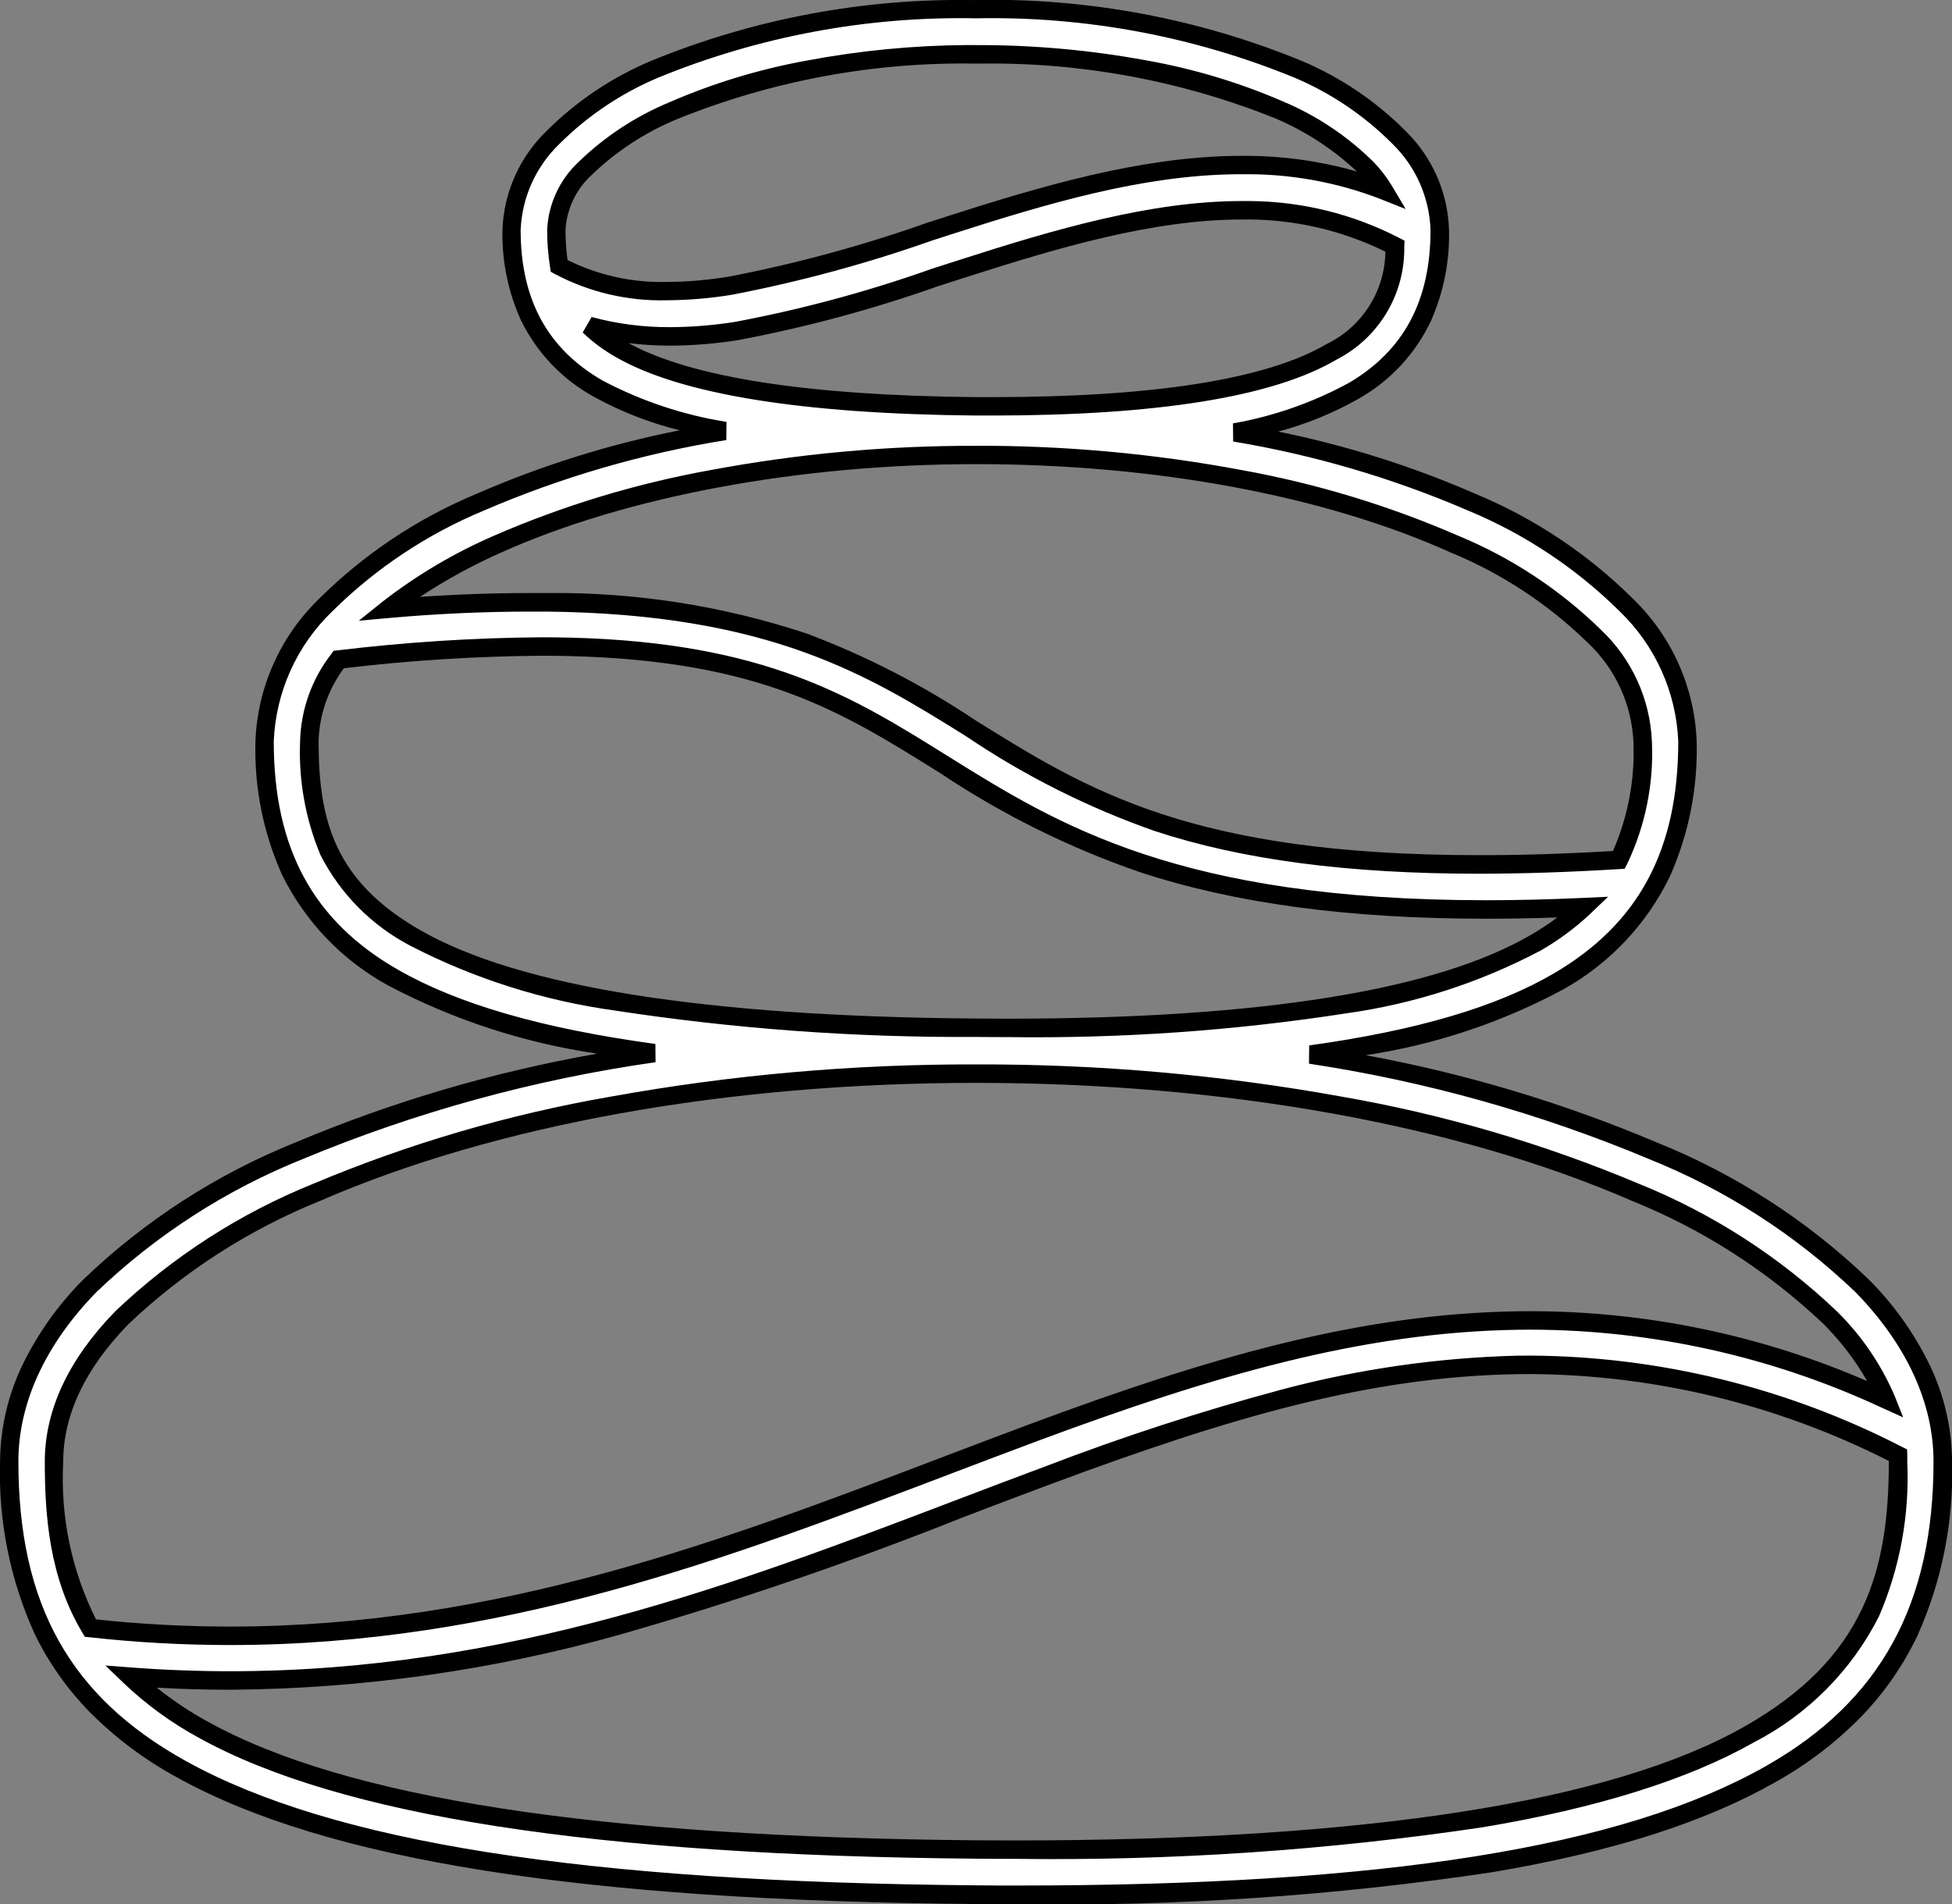
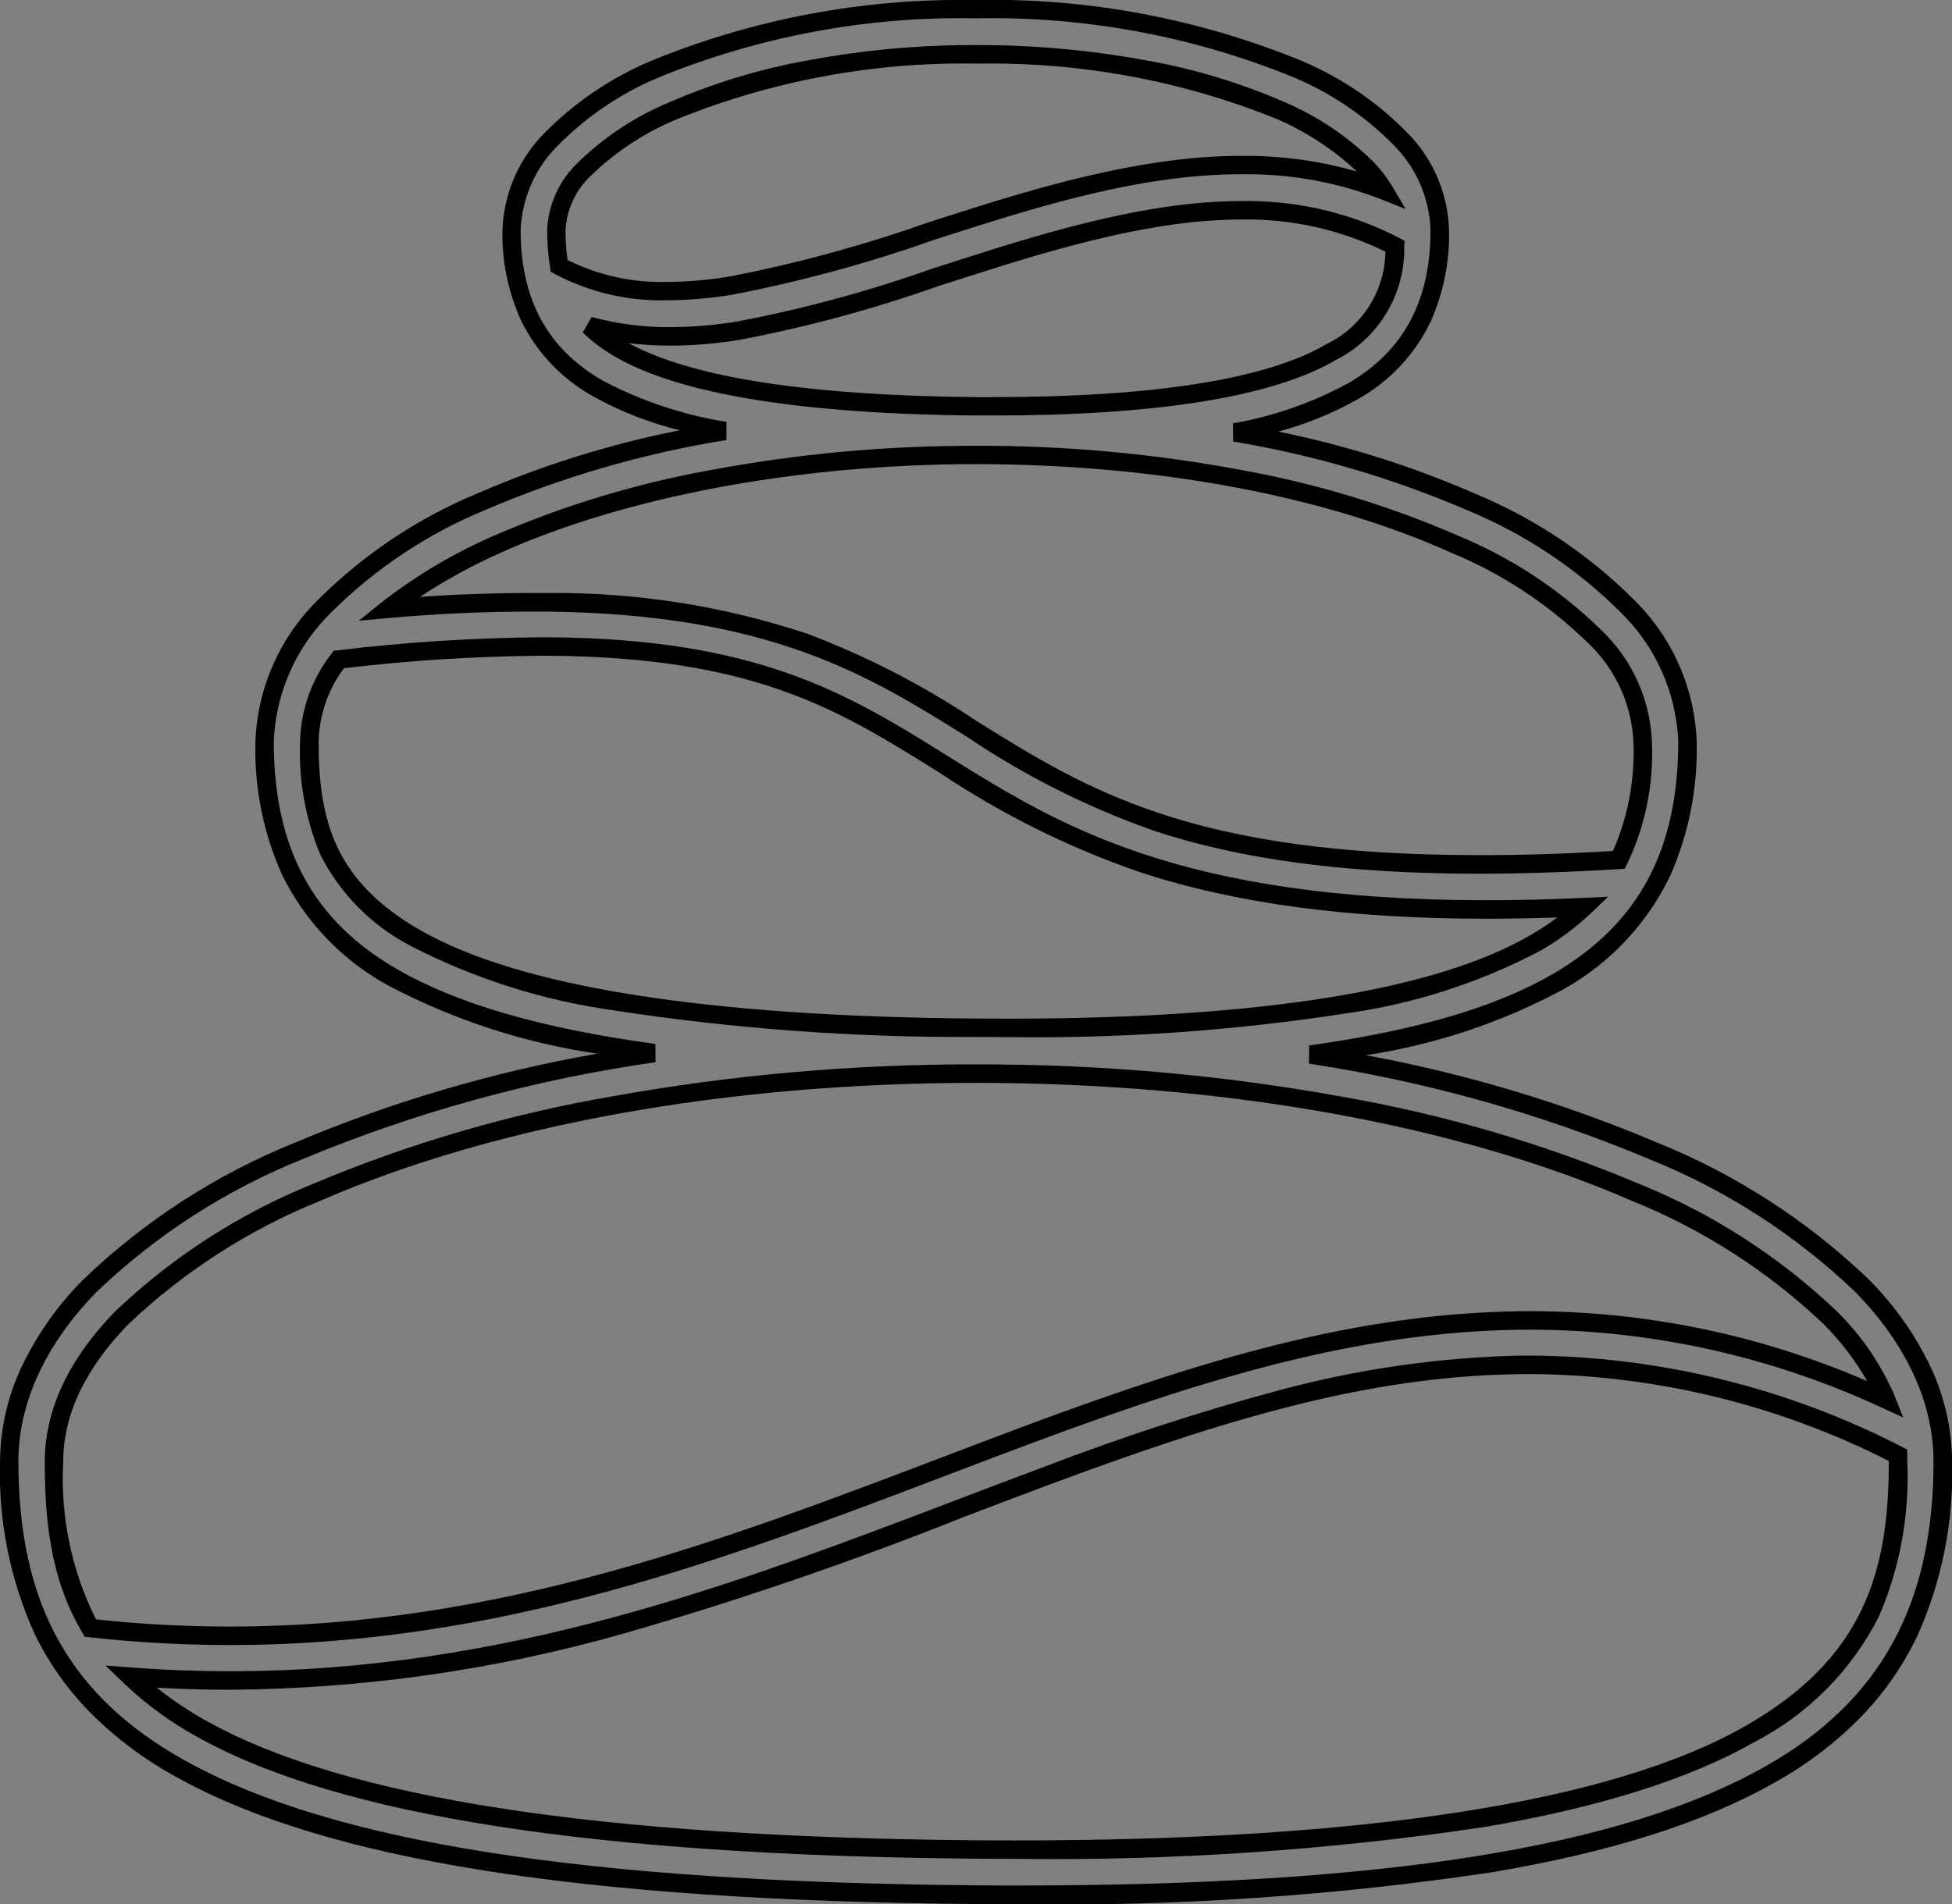
<svg xmlns="http://www.w3.org/2000/svg" width="123" height="120" viewBox="0 0 123 120" fill="none">
  <rect x="0" y="0" width="123" height="120" fill="#808080" stroke="none" />
  <g clip-path="url(#clip0_3140_183)">
-     <path fill-rule="evenodd" clip-rule="evenodd" d="M61.5 0.578C68.445 0.437 75.345 1.723 81.772 4.356C84.163 5.364 86.334 6.829 88.163 8.669C89.734 10.21 90.65 12.296 90.719 14.493C90.719 18.184 89.61 22.092 85.297 24.628C82.961 25.908 80.429 26.794 77.803 27.251C82.944 28.111 87.962 29.589 92.746 31.653C96.385 33.165 99.693 35.369 102.487 38.143C104.821 40.406 106.194 43.478 106.323 46.722C106.323 52.326 104.701 58.027 98.213 61.839C94.62 63.949 89.567 65.488 82.565 66.462C89.971 67.589 97.209 69.62 104.118 72.509C109.032 74.484 113.522 77.382 117.343 81.044C120.536 84.325 122.412 88.095 122.412 92.112C122.412 99.496 120.315 106.839 111.569 111.806C102.823 116.772 87.794 119.606 61.495 119.408C35.231 119.183 20.163 116.346 11.421 111.495C2.68 106.644 0.578 99.499 0.578 92.114C0.578 88.095 2.454 84.323 5.647 81.045C9.468 77.383 13.958 74.485 18.872 72.51C26.033 69.536 33.542 67.475 41.22 66.375C33.809 65.363 28.507 63.758 24.777 61.618C18.289 57.897 16.668 52.332 16.668 46.726C16.794 43.481 18.168 40.409 20.503 38.147C23.297 35.373 26.606 33.169 30.244 31.656C35.181 29.53 40.363 28.022 45.671 27.166C42.883 26.72 40.188 25.819 37.693 24.499C33.382 22.022 32.227 18.187 32.227 14.499C32.311 12.294 33.243 10.207 34.831 8.672C36.677 6.833 38.862 5.369 41.266 4.359C47.68 1.727 54.566 0.44 61.5 0.578ZM61.5 3.423C54.962 3.302 48.467 4.512 42.414 6.98C40.349 7.835 38.464 9.072 36.86 10.626C35.774 11.629 35.125 13.018 35.053 14.493C35.053 15.252 35.112 16.011 35.23 16.761C38.337 18.47 41.929 18.651 46.03 18.005C50.731 17.07 55.357 15.792 59.871 14.181C65.672 12.321 71.8 10.485 77.813 10.403C81.018 10.31 84.209 10.854 87.202 12.004C86.902 11.506 86.547 11.044 86.144 10.626C84.56 9.057 82.69 7.804 80.634 6.936C74.561 4.482 68.05 3.287 61.5 3.423ZM78.603 13.248C72.873 13.17 66.822 14.943 60.751 16.893C56.096 18.564 51.322 19.886 46.469 20.847C43.368 21.413 40.181 21.307 37.124 20.535C37.72 21.106 38.386 21.599 39.105 22.003C42.6 24.011 49.358 25.491 61.497 25.607C73.63 25.69 80.406 24.233 83.89 22.184C85.123 21.567 86.155 20.612 86.865 19.432C87.576 18.251 87.935 16.893 87.901 15.516C85.025 14.033 81.837 13.256 78.6 13.249L78.603 13.248ZM61.5 28.672C49.704 28.672 39.014 30.86 31.395 34.273C28.924 35.34 26.599 36.714 24.474 38.363C27.786 38.064 31.111 37.93 34.436 37.963C48.466 38.107 54.824 41.947 61.06 45.832C68.99 50.774 76.754 55.746 102.01 54.19C103.107 51.858 103.621 49.295 103.508 46.721C103.394 44.202 102.303 41.826 100.467 40.093C97.915 37.605 94.91 35.628 91.613 34.269C84.005 30.856 73.331 28.668 61.508 28.668L61.5 28.672ZM35.934 40.766C31.058 40.695 26.182 40.963 21.343 41.566C20.189 43.043 19.54 44.85 19.491 46.722C19.491 51.862 20.518 55.87 26.192 59.126C31.866 62.382 42.522 64.632 61.498 64.772C80.495 64.939 91.149 62.715 96.805 59.392C97.888 58.77 98.894 58.024 99.803 57.169C75.959 58.27 67.235 53.018 59.559 48.234C53.576 44.506 48.258 41.075 35.931 40.766H35.934ZM61.5 67.662C45.234 67.662 30.509 70.551 19.977 75.131C15.413 76.964 11.239 79.648 7.679 83.038C4.846 85.945 3.403 88.98 3.403 92.108C3.403 96.014 3.848 99.515 5.695 102.599C29.082 105.195 47.351 96.889 65.112 90.284C75.161 86.549 85.115 83.38 95.616 83.216C103.636 83.107 111.577 84.809 118.846 88.194C118.02 86.261 116.822 84.509 115.32 83.037C111.76 79.647 107.587 76.963 103.022 75.13C92.488 70.551 77.765 67.662 61.5 67.662ZM95.573 86.022C85.586 86.187 76.056 89.249 66.083 92.957C49.148 99.254 31.058 107.418 8.206 105.671C9.581 106.978 11.122 108.098 12.79 109.004C20.728 113.408 35.433 116.338 61.497 116.563C87.581 116.758 102.283 113.815 110.205 109.316C118.126 104.817 119.594 99.018 119.594 92.112C119.594 91.978 119.594 91.847 119.594 91.713C112.174 87.879 103.924 85.925 95.57 86.023L95.573 86.022Z" fill="white" />
    <path d="M61.5 -0.003C68.53 -0.139 75.512 1.168 82.016 3.834C84.478 4.873 86.712 6.383 88.592 8.278C90.267 9.926 91.239 12.155 91.307 14.501C91.354 16.477 90.962 18.439 90.159 20.246C89.181 22.307 87.588 24.015 85.598 25.137C84.008 26.036 82.31 26.73 80.544 27.201C84.82 28.068 88.992 29.385 92.99 31.13C96.7 32.674 100.072 34.925 102.918 37.758C105.356 40.127 106.786 43.342 106.912 46.736C106.988 49.65 106.415 52.545 105.235 55.211C103.784 58.224 101.437 60.718 98.514 62.351C94.633 64.441 90.419 65.846 86.058 66.503C92.34 67.661 98.476 69.499 104.358 71.986C109.343 73.988 113.896 76.93 117.768 80.649C119.343 82.228 120.642 84.059 121.612 86.066C122.517 87.958 122.993 90.027 123.004 92.123C123.113 95.91 122.361 99.672 120.805 103.127C119.931 104.947 118.777 106.62 117.384 108.083C115.764 109.759 113.905 111.187 111.867 112.322C107.372 114.875 101.531 116.731 94.012 117.998C84.097 119.486 74.075 120.16 64.049 120.011C63.214 120.011 62.357 120.011 61.499 120.001C36.58 119.788 20.579 117.249 11.146 112.015C9.114 110.912 7.255 109.517 5.628 107.876C4.236 106.449 3.081 104.81 2.205 103.021C0.644 99.606 -0.11 95.878 0.003 92.126C0.015 90.029 0.49 87.961 1.396 86.069C2.366 84.062 3.665 82.231 5.24 80.651C9.112 76.932 13.665 73.991 18.65 71.988C24.748 69.423 31.116 67.55 37.633 66.407C33.044 65.733 28.603 64.287 24.498 62.13C21.586 60.549 19.237 58.105 17.774 55.136C16.589 52.496 16.015 49.624 16.095 46.733C16.219 43.339 17.649 40.123 20.089 37.755C22.935 34.924 26.307 32.673 30.015 31.127C34.13 29.334 38.426 27.99 42.831 27.118C40.941 26.653 39.121 25.943 37.418 25.004C35.432 23.913 33.832 22.237 32.836 20.205C32.021 18.415 31.619 16.464 31.66 14.498C31.741 12.146 32.73 9.916 34.42 8.275C36.314 6.381 38.559 4.873 41.031 3.834C47.52 1.174 54.486 -0.129 61.5 0.005V-0.003ZM64.047 118.835C87.224 118.835 102.234 116.441 111.288 111.299C118.484 107.212 121.836 101.114 121.836 92.113C121.836 88.433 120.14 84.745 116.931 81.449C113.164 77.839 108.738 74.984 103.892 73.042C97.03 70.168 89.839 68.151 82.482 67.038L82.495 65.888C89.273 64.945 94.321 63.457 97.928 61.339C103.265 58.206 105.751 53.562 105.751 46.725C105.623 43.628 104.307 40.699 102.074 38.544C99.333 35.825 96.089 33.666 92.521 32.184C87.778 30.138 82.802 28.674 77.705 27.826L77.692 26.684C80.253 26.235 82.724 25.371 85.005 24.126C88.461 22.094 90.141 18.942 90.141 14.492C90.07 12.443 89.212 10.5 87.743 9.067C85.967 7.281 83.859 5.859 81.537 4.881C75.183 2.284 68.363 1.015 61.498 1.154C54.648 1.019 47.844 2.288 41.505 4.881C39.169 5.859 37.046 7.28 35.254 9.067C33.77 10.493 32.893 12.436 32.807 14.491C32.807 18.88 34.5 21.987 37.981 23.99C40.421 25.277 43.055 26.155 45.779 26.59L45.769 27.734C40.508 28.579 35.372 30.073 30.48 32.182C26.913 33.664 23.668 35.824 20.926 38.541C18.693 40.695 17.376 43.625 17.25 46.722C17.25 53.479 19.733 58.05 25.068 61.11C28.869 63.291 34.178 64.823 41.298 65.795L41.309 66.945C33.679 68.031 26.217 70.079 19.103 73.038C14.257 74.981 9.83 77.835 6.064 81.445C2.855 84.742 1.159 88.429 1.159 92.109C1.159 101.116 4.411 106.937 11.703 110.983C20.959 116.119 36.783 118.611 61.499 118.822C62.359 118.835 63.214 118.835 64.047 118.835ZM61.5 2.842C65.089 2.831 68.671 3.152 72.2 3.8C75.184 4.326 78.095 5.201 80.874 6.406C83 7.304 84.933 8.601 86.569 10.227C87.001 10.677 87.381 11.174 87.704 11.707L88.575 13.176L86.986 12.543C84.201 11.467 81.234 10.936 78.248 10.982H77.826C71.95 11.062 66.067 12.802 60.056 14.732L58.768 15.147C54.647 16.604 50.421 17.75 46.127 18.576C44.768 18.8 43.394 18.916 42.016 18.925C39.558 18.988 37.126 18.416 34.955 17.265L34.704 17.126L34.661 16.843C34.538 16.064 34.477 15.277 34.477 14.488C34.552 12.865 35.257 11.335 36.443 10.221C38.099 8.612 40.047 7.33 42.181 6.445C44.956 5.238 47.862 4.356 50.84 3.817C54.165 3.19 57.54 2.863 60.924 2.839L61.5 2.842ZM85.504 10.811C84.008 9.41 82.279 8.281 80.394 7.474C74.467 5.089 68.122 3.911 61.732 4.009H61.499C55.044 3.898 48.634 5.091 42.652 7.514C40.657 8.338 38.835 9.53 37.282 11.028C36.3 11.925 35.708 13.169 35.634 14.496C35.633 15.129 35.676 15.761 35.762 16.389C37.7 17.35 39.844 17.825 42.008 17.77C43.325 17.761 44.639 17.648 45.938 17.433C50.172 16.616 54.339 15.483 58.404 14.046L59.692 13.631C65.549 11.75 71.77 9.91 77.803 9.825H78.241C80.697 9.801 83.143 10.133 85.504 10.811ZM78.235 12.671H78.609H78.755C82.034 12.693 85.262 13.49 88.173 14.997L88.504 15.169L88.485 15.541C88.513 17.014 88.124 18.465 87.364 19.728C86.604 20.991 85.503 22.014 84.187 22.682C80.226 25.008 72.924 26.189 62.474 26.189H61.495C50.511 26.088 42.881 24.851 38.815 22.51C38.053 22.082 37.348 21.56 36.717 20.955L37.28 19.98C38.901 20.416 40.573 20.631 42.251 20.619C43.634 20.612 45.014 20.497 46.378 20.276C50.585 19.48 54.725 18.36 58.759 16.926C59.362 16.73 59.967 16.536 60.572 16.345C66.363 14.484 72.497 12.671 78.235 12.671ZM78.452 13.834H78.236C72.666 13.834 66.632 15.623 60.929 17.454C60.325 17.648 59.722 17.842 59.119 18.035C55.025 19.484 50.827 20.618 46.56 21.427C45.134 21.658 43.693 21.777 42.249 21.784C41.366 21.786 40.484 21.733 39.608 21.625C43.553 23.787 50.916 24.932 61.503 25.029H62.473C72.712 25.029 79.817 23.903 83.594 21.683C84.692 21.151 85.619 20.324 86.273 19.296C86.927 18.268 87.281 17.079 87.297 15.861C84.59 14.528 81.612 13.833 78.593 13.831L78.452 13.834ZM61.502 28.095C67.118 28.079 72.724 28.592 78.244 29.626C82.922 30.471 87.486 31.854 91.845 33.747C95.216 35.133 98.288 37.155 100.891 39.703C102.83 41.541 103.977 44.059 104.09 46.725C104.214 49.393 103.677 52.049 102.526 54.46L102.375 54.753L102.044 54.774C98.898 54.967 95.919 55.066 93.173 55.066C84.927 55.066 78.248 54.185 72.756 52.372C68.577 50.907 64.603 48.914 60.932 46.441L60.751 46.325C54.728 42.572 48.501 38.69 34.429 38.545C34.096 38.545 33.757 38.545 33.424 38.545C30.505 38.545 27.511 38.681 24.526 38.948L22.61 39.12L24.109 37.917C26.273 36.237 28.641 34.837 31.157 33.749C35.52 31.856 40.088 30.473 44.77 29.628C50.271 28.598 55.856 28.085 61.453 28.098H61.502V28.095ZM101.637 53.633C102.59 51.459 103.03 49.096 102.925 46.725C102.807 44.356 101.773 42.124 100.041 40.5C97.544 38.062 94.599 36.127 91.368 34.802C83.401 31.227 72.811 29.258 61.542 29.252H61.496C50.382 29.252 39.496 31.275 31.628 34.802C29.831 35.594 28.103 36.536 26.465 37.619C28.802 37.456 31.133 37.375 33.419 37.375C33.757 37.375 34.1 37.375 34.437 37.375C40.018 37.313 45.57 38.18 50.865 39.94C54.559 41.334 58.082 43.142 61.366 45.331L61.547 45.447C68.516 49.791 75.099 53.895 93.172 53.895C95.798 53.902 98.644 53.811 101.637 53.633ZM34.112 40.165C34.734 40.165 35.352 40.173 35.947 40.187C48.243 40.495 53.757 43.933 59.598 47.573L59.87 47.743C66.636 51.959 74.304 56.737 93.657 56.737C95.604 56.737 97.665 56.687 99.78 56.589L101.331 56.517L100.21 57.589C99.268 58.474 98.226 59.248 97.105 59.894C93.287 61.916 89.144 63.259 84.863 63.861C77.793 64.958 70.642 65.46 63.488 65.363C62.836 65.363 62.166 65.363 61.497 65.353C53.886 65.398 46.284 64.842 38.761 63.691C34.276 63.073 29.929 61.7 25.905 59.631C23.443 58.358 21.444 56.346 20.19 53.879C19.247 51.615 18.809 49.173 18.909 46.723C18.958 44.728 19.645 42.802 20.87 41.225L21.021 41.017L21.276 40.988C25.536 40.473 29.821 40.198 34.112 40.165ZM35.919 41.35C35.337 41.334 34.725 41.328 34.112 41.328C29.953 41.36 25.799 41.624 21.669 42.117C20.675 43.453 20.119 45.062 20.075 46.725C20.075 51.802 21.147 55.562 26.483 58.624C32.705 62.194 44.488 64.067 61.504 64.193C62.17 64.199 62.837 64.202 63.484 64.202C79.403 64.202 90.513 62.416 96.51 58.894C97.07 58.567 97.612 58.209 98.132 57.822C96.594 57.875 95.093 57.902 93.653 57.902C84.961 57.902 77.816 56.94 71.812 54.961C67.374 53.431 63.153 51.336 59.251 48.73L58.977 48.559C53.035 44.852 47.895 41.65 35.917 41.35H35.919ZM61.5 67.084H61.527C69.237 67.063 76.933 67.741 84.519 69.11C90.953 70.228 97.24 72.07 103.258 74.601C107.89 76.471 112.126 79.199 115.742 82.642C117.296 84.17 118.536 85.987 119.392 87.991L119.924 89.33L118.609 88.734C111.671 85.5 104.11 83.817 96.453 83.801C96.179 83.801 95.902 83.801 95.628 83.808C85.754 83.963 76.371 86.73 65.319 90.84C63.455 91.537 61.546 92.259 59.699 92.963C45.863 98.23 31.556 103.678 14.479 103.678C11.524 103.677 8.57 103.513 5.633 103.187L5.345 103.156L5.197 102.908C3.1 99.42 2.823 95.494 2.823 92.119C2.823 88.863 4.316 85.671 7.263 82.644C10.878 79.202 15.114 76.473 19.746 74.603C25.765 72.073 32.051 70.231 38.485 69.114C46.079 67.742 53.783 67.063 61.5 67.084ZM117.656 87.042C116.902 85.731 115.979 84.523 114.911 83.451C111.4 80.117 107.289 77.476 102.794 75.667C91.788 70.882 77.124 68.248 61.504 68.248H61.477C45.865 68.248 31.213 70.885 20.211 75.667C15.717 77.477 11.606 80.118 8.095 83.452C5.367 86.255 3.984 89.17 3.984 92.116C3.795 95.554 4.507 98.982 6.049 102.062C8.848 102.362 11.661 102.513 14.476 102.514C31.338 102.514 45.544 97.106 59.281 91.876C61.129 91.172 63.041 90.444 64.909 89.749C76.074 85.598 85.567 82.801 95.607 82.644C95.888 82.644 96.171 82.637 96.451 82.637C103.745 82.643 110.96 84.141 117.651 87.041L117.656 87.042ZM96.406 85.436C104.569 85.482 112.606 87.455 119.859 91.193L120.166 91.345L120.182 91.688C120.182 91.795 120.182 91.893 120.182 91.987C120.182 92.029 120.182 92.071 120.182 92.113C120.333 95.456 119.725 98.79 118.401 101.864C116.674 105.282 113.907 108.068 110.498 109.821C106.398 112.147 100.68 113.943 93.504 115.151C83.716 116.615 73.824 117.284 63.927 117.153C63.13 117.153 62.312 117.153 61.498 117.143C37.419 116.936 21.396 114.441 12.512 109.513C10.8 108.583 9.218 107.431 7.807 106.089L6.642 104.968L8.255 105.091C10.322 105.249 12.42 105.329 14.491 105.329C31.936 105.329 46.366 99.832 60.321 94.515C62.152 93.817 64.049 93.097 65.884 92.413C70.73 90.553 75.668 88.947 80.681 87.599C85.539 86.296 90.535 85.573 95.564 85.442C95.841 85.438 96.123 85.436 96.402 85.436H96.406ZM119.018 92.076C112.011 88.518 104.268 86.643 96.406 86.599C96.136 86.599 95.86 86.599 95.591 86.606C86.231 86.76 77.442 89.361 66.294 93.505C64.458 94.187 62.566 94.907 60.74 95.605C53.653 98.435 46.428 100.908 39.092 103.013C31.085 105.267 22.812 106.438 14.494 106.496C12.963 106.496 11.418 106.453 9.881 106.366C10.884 107.168 11.956 107.882 13.082 108.5C21.791 113.332 37.632 115.779 61.511 115.984C62.326 115.99 63.142 115.993 63.931 115.993C86.067 115.993 101.537 113.578 109.924 108.814C117.473 104.527 119.019 99.038 119.019 92.116C119.014 92.099 119.012 92.086 119.012 92.076H119.018Z" fill="black" />
  </g>
  <defs>
    <clipPath id="clip0_3140_183">
      <rect width="123" height="120" fill="white" />
    </clipPath>
  </defs>
</svg>